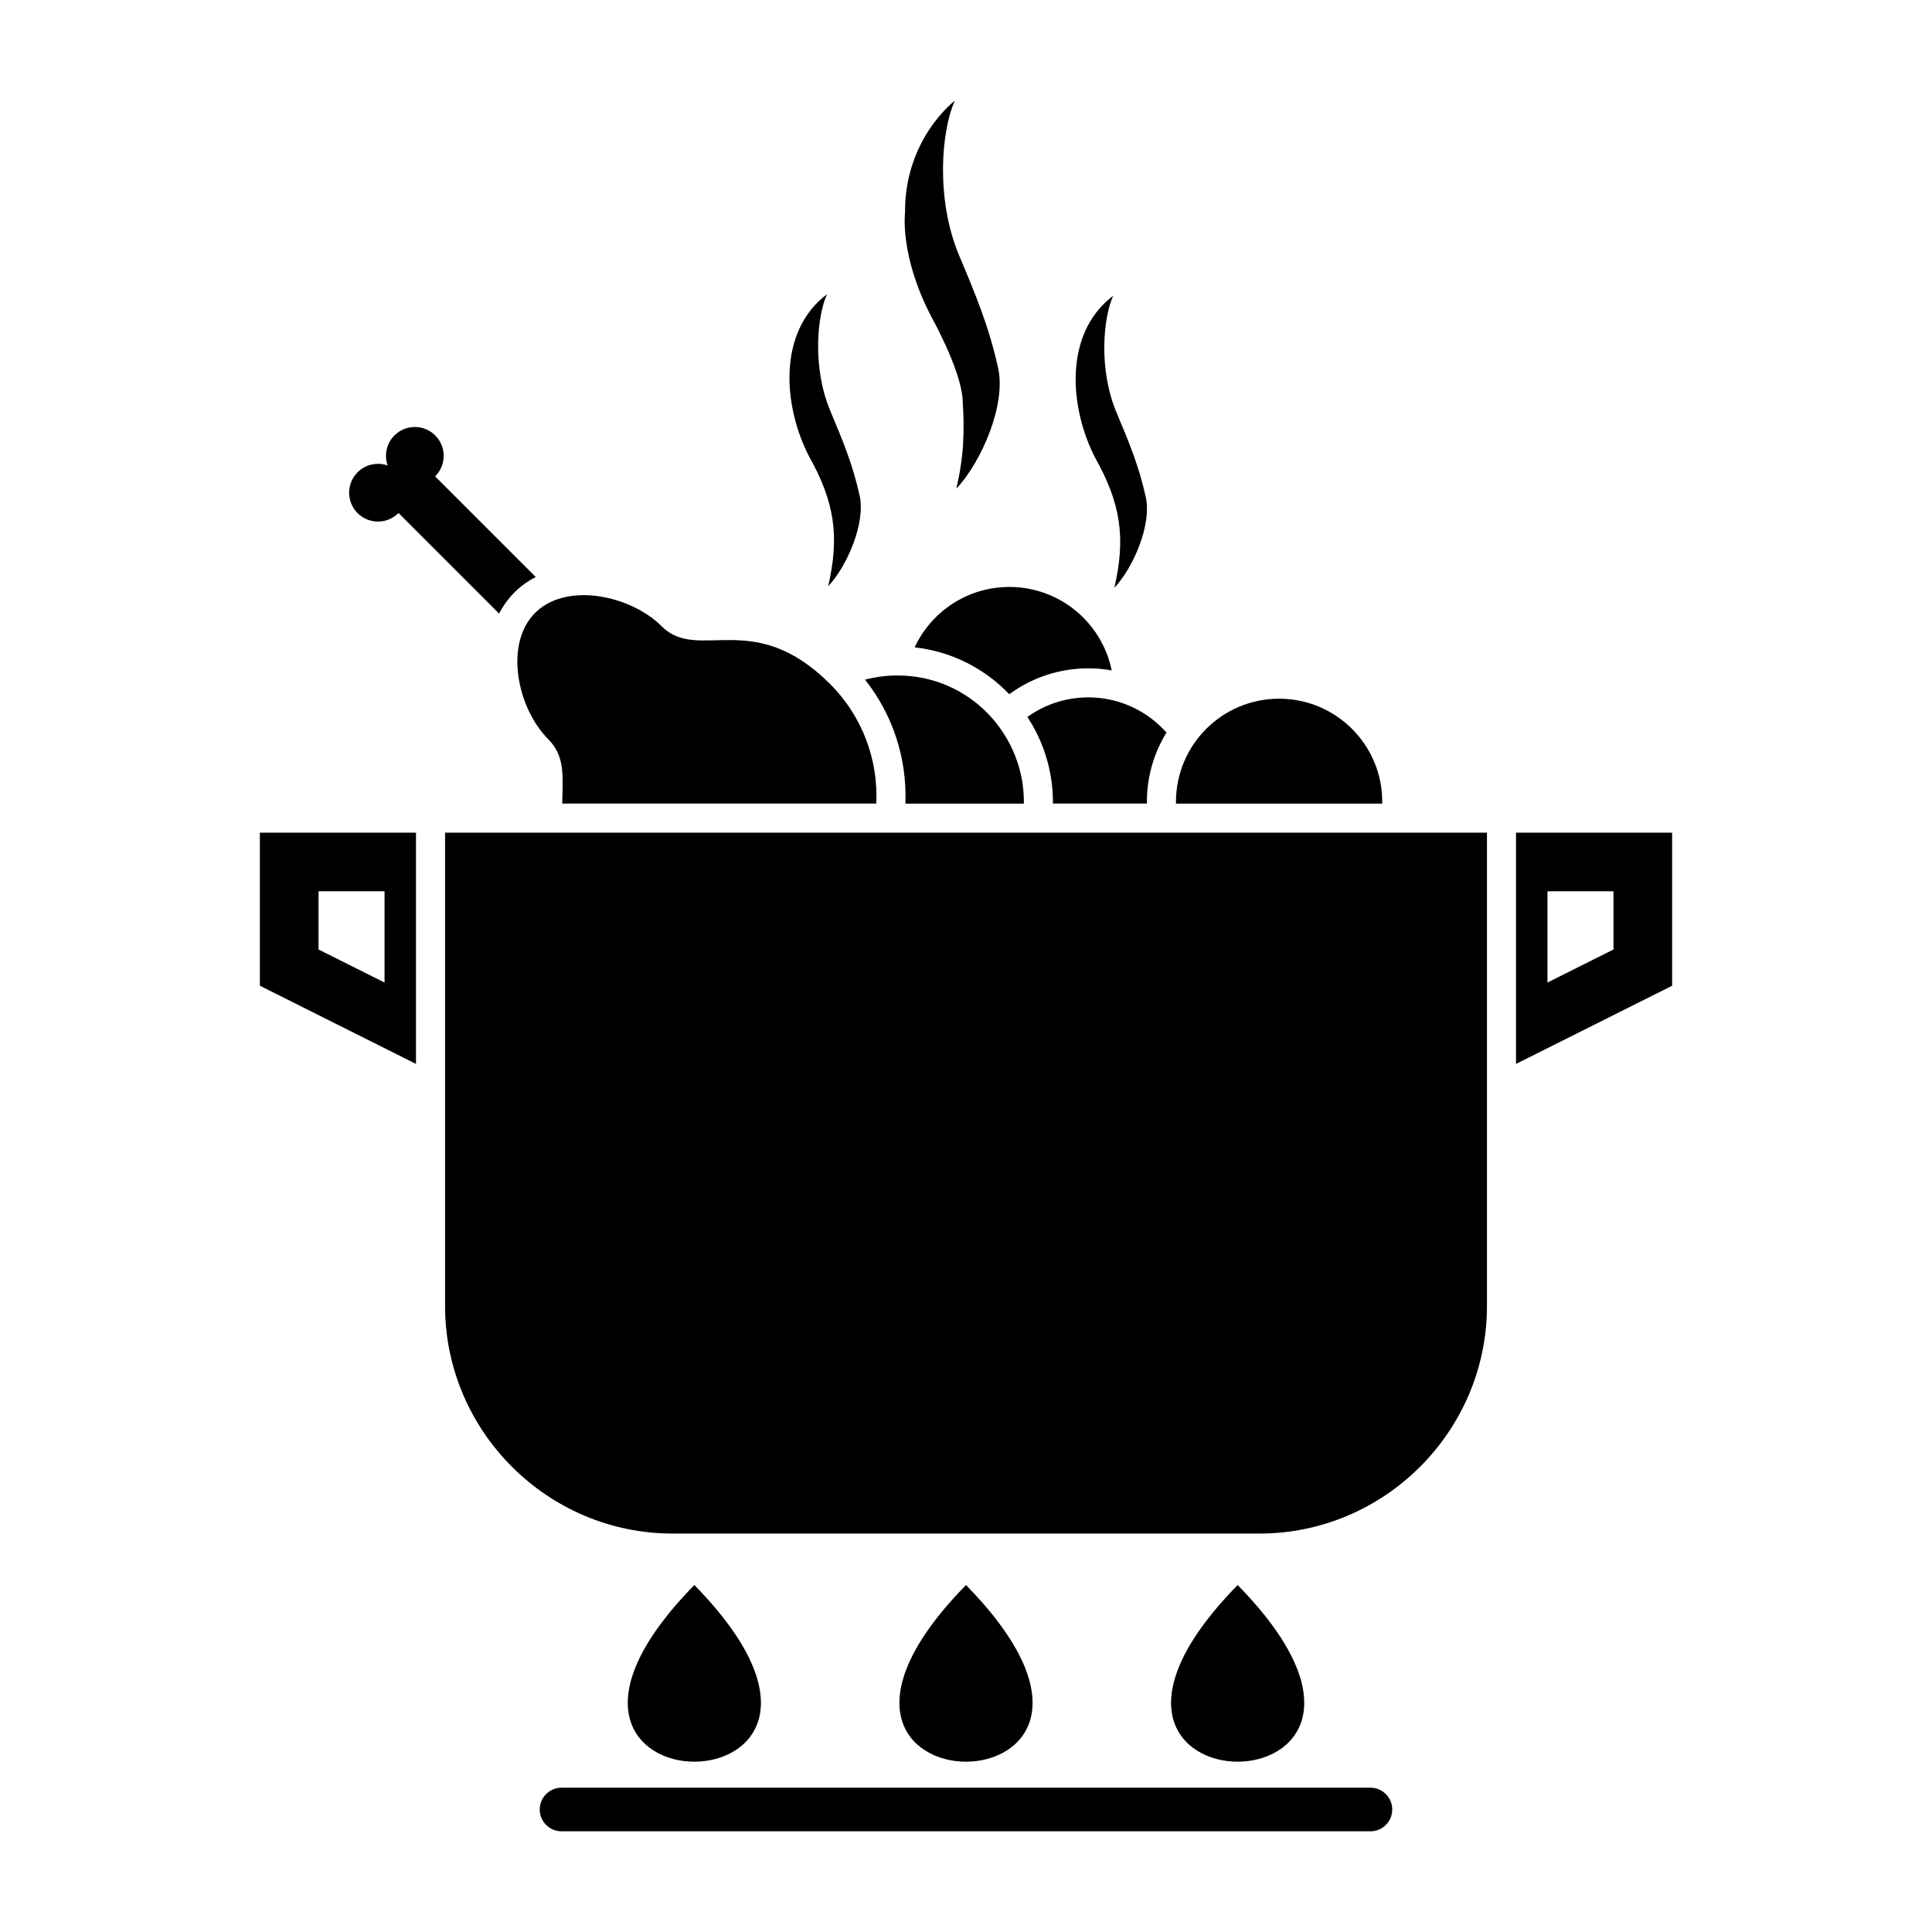
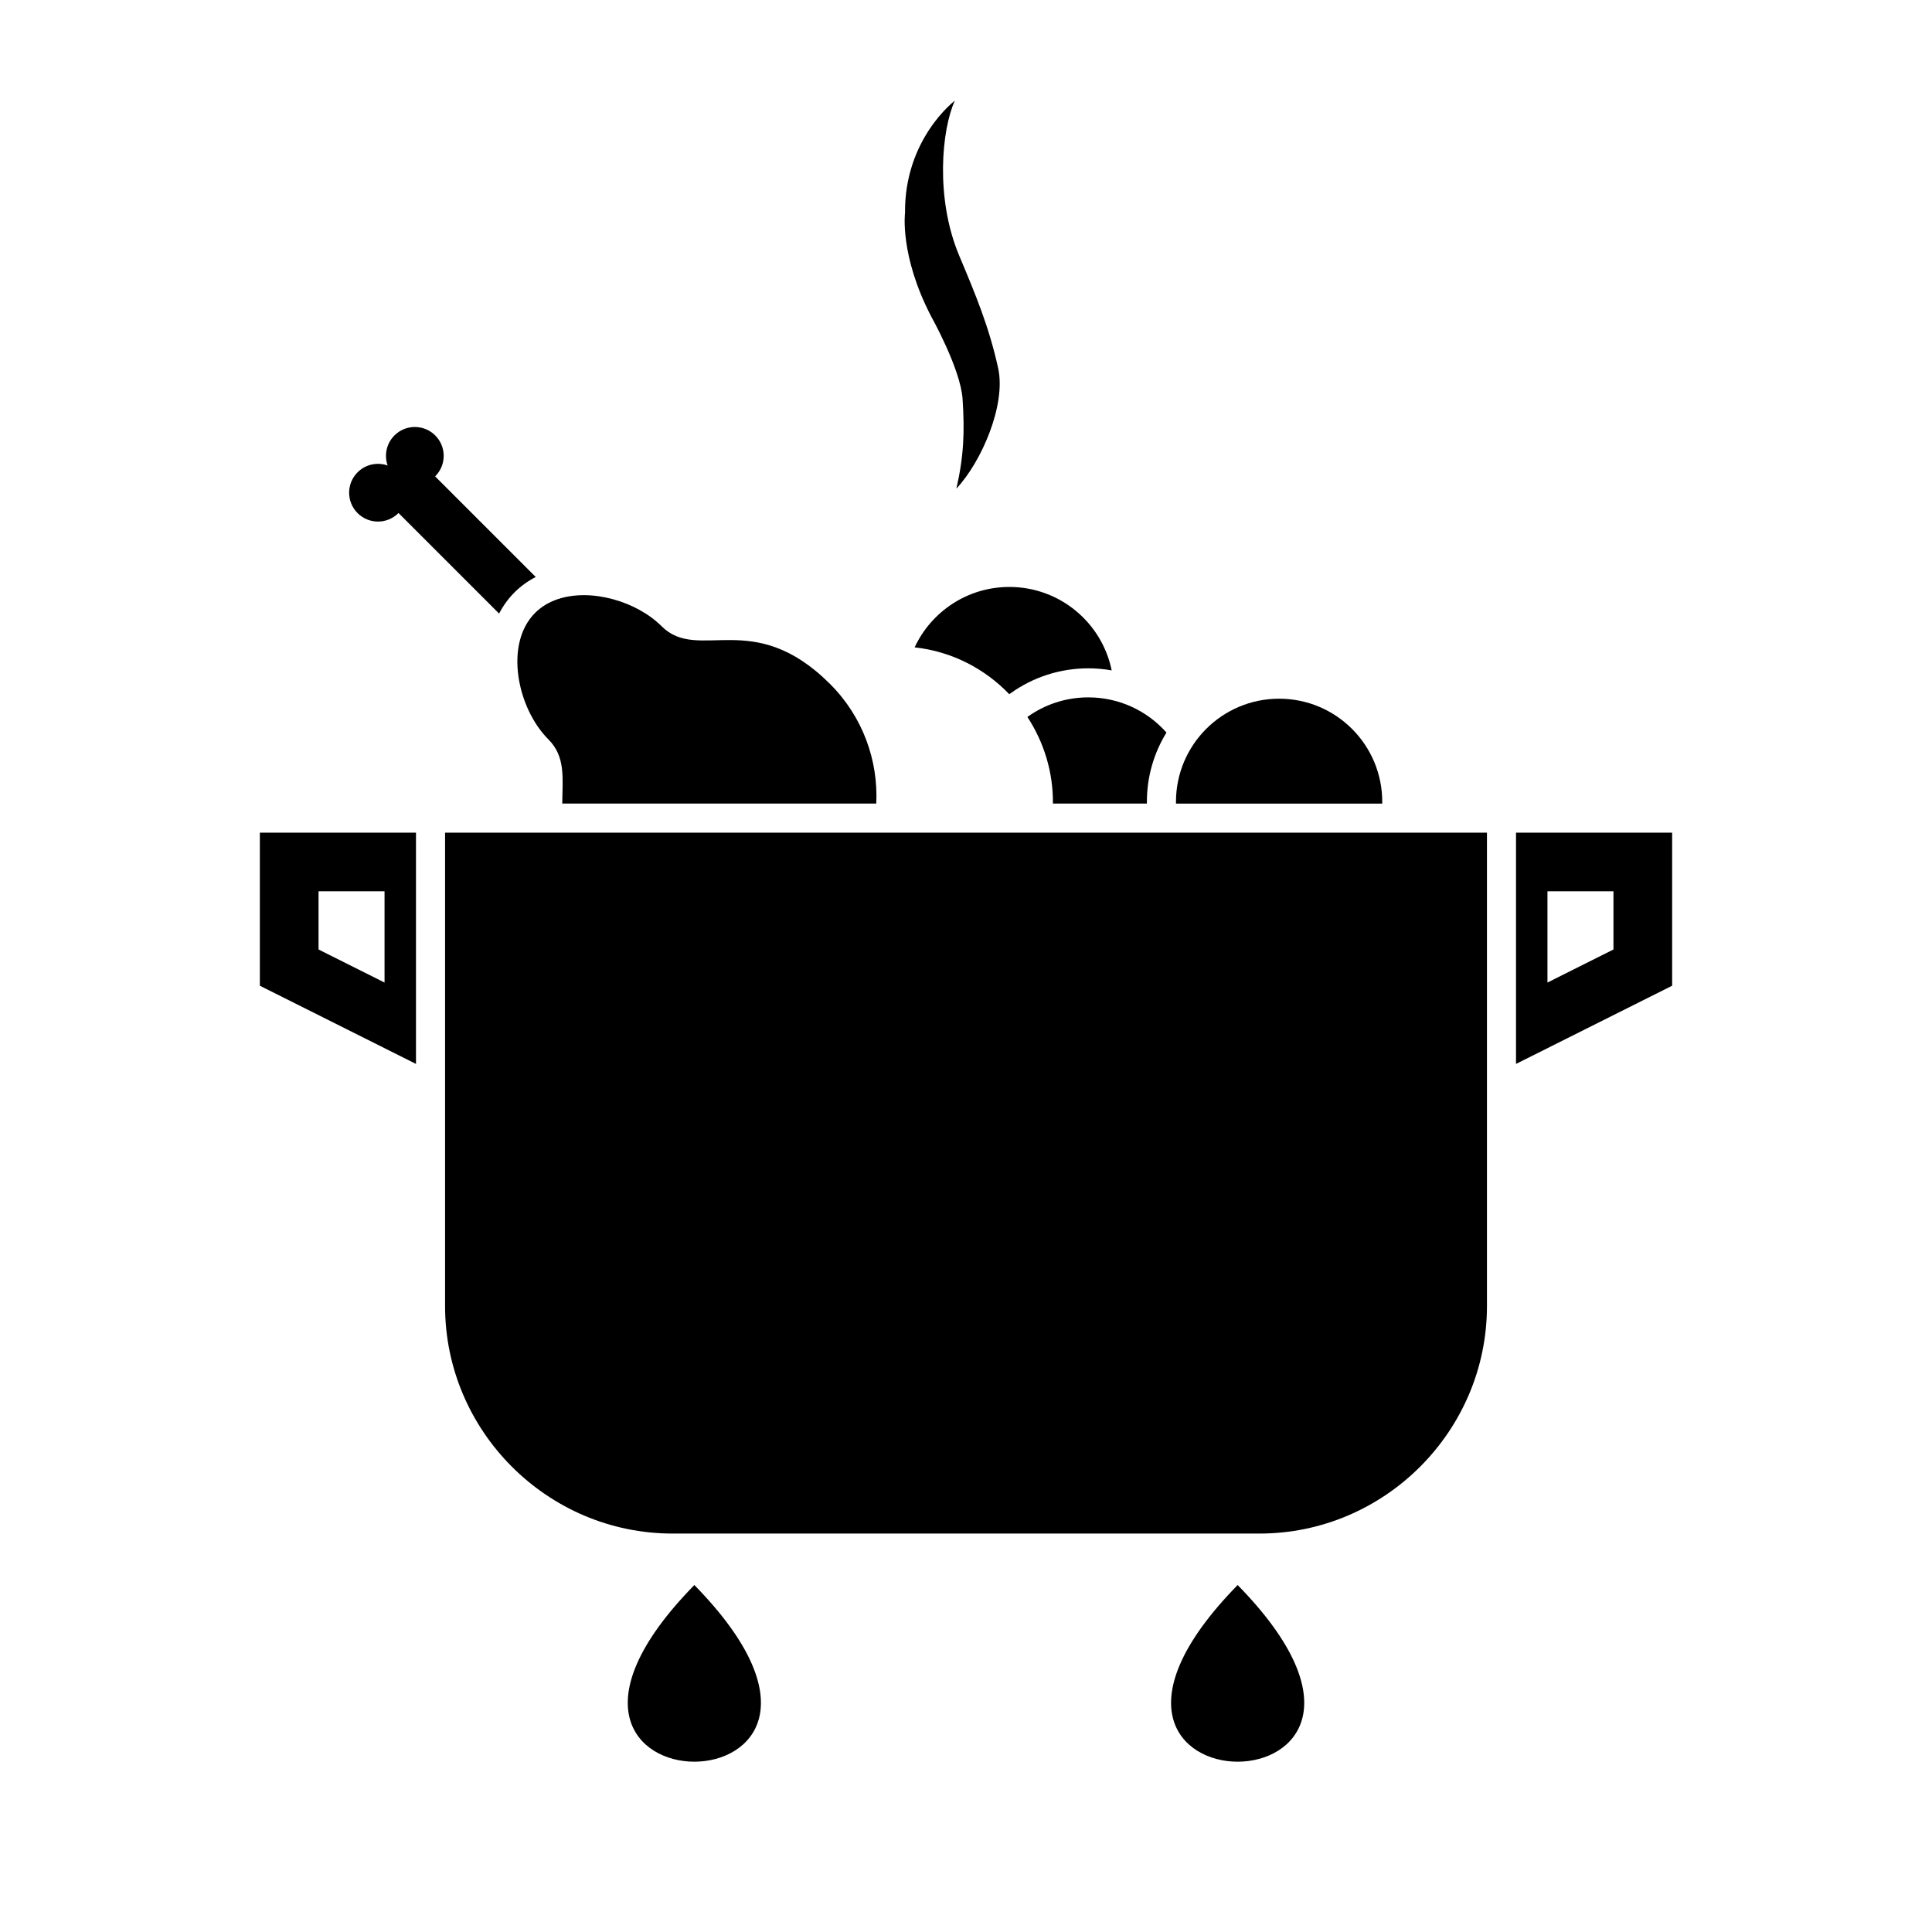
<svg xmlns="http://www.w3.org/2000/svg" fill="#000000" width="800px" height="800px" version="1.1" viewBox="144 144 512 512">
  <g>
    <path d="m261.94 364.66h276.12v125.45c0 33.168-27.137 60.301-60.301 60.301h-155.51c-33.168 0-60.301-27.137-60.301-60.301v-125.45z" fill-rule="evenodd" />
    <path d="m545.76 425.95 41.375-20.723v-40.566h-41.375v61.293zm8.332-45.742v24.176l17.492-8.762v-15.414z" fill-rule="evenodd" />
    <path d="m254.24 425.95-41.375-20.723v-40.566h41.375v61.293zm-8.332-45.742v24.176l-17.492-8.762v-15.414z" fill-rule="evenodd" />
    <path d="m276.27 306.61-26.66-26.66-0.031 0.031c-2.988 2.988-7.828 2.988-10.816 0-2.988-2.988-2.988-7.828 0-10.816 2.152-2.152 5.273-2.754 7.965-1.801-0.953-2.691-0.352-5.812 1.801-7.965 2.988-2.988 7.828-2.988 10.816 0 2.984 2.984 2.984 7.828 0 10.816l-0.031 0.031 26.664 26.664c-2.066 1.059-3.965 2.418-5.629 4.078-1.688 1.688-3.035 3.582-4.086 5.621z" fill-rule="evenodd" />
    <path d="m376.22 356.96c0.547-11.398-3.531-22.98-12.238-31.688-20.418-20.418-34.883-5.543-44.664-15.324-6.551-6.551-18.633-10.121-27.461-7.18-2.285 0.762-4.356 1.961-6.051 3.656-8.25 8.246-4.727 25.266 3.519 33.516 4.594 4.594 3.75 10.223 3.676 17.016h83.219z" fill-rule="evenodd" />
-     <path d="m415.34 356.96c0.262-18.066-14.266-33.953-33.496-33.953-2.973 0-5.852 0.387-8.594 1.113 7.414 9.355 11.164 21.016 10.68 32.84z" fill-rule="evenodd" />
    <path d="m455.65 356.96c-0.004-0.156-0.004-0.309-0.004-0.465 0-15.094 12.238-27.332 27.332-27.332s27.332 12.238 27.332 27.332c0 0.156 0 0.312-0.004 0.465z" fill-rule="evenodd" />
    <path d="m438.61 321.66c-2.574-12.621-13.738-22.113-27.121-22.113-11.117 0-20.699 6.555-25.102 16.008 9.914 1.086 18.637 5.691 25.082 12.418l0.312-0.223c6.023-4.332 13.211-6.637 20.629-6.637 2.106 0 4.176 0.188 6.199 0.547z" fill-rule="evenodd" />
    <path d="m328.01 564.05c61.121 62.426-61.121 62.426 0 0z" fill-rule="evenodd" />
-     <path d="m400 564.05c61.121 62.426-61.121 62.426 0 0z" fill-rule="evenodd" />
    <path d="m471.99 564.05c61.121 62.426-61.121 62.426 0 0z" fill-rule="evenodd" />
-     <path d="m292.81 617.76c-3.191 0-5.777 2.586-5.777 5.777 0 3.191 2.586 5.777 5.777 5.777h214.37c3.191 0 5.777-2.586 5.777-5.777 0-3.191-2.586-5.777-5.777-5.777z" />
    <path d="m453.13 338.14c-5.07-5.723-12.473-9.328-20.723-9.328-6.019 0-11.594 1.922-16.137 5.188 4.375 6.672 6.852 14.617 6.762 22.957h24.91c-0.004-0.156-0.004-0.312-0.004-0.465 0-6.727 1.898-13.012 5.188-18.352z" fill-rule="evenodd" />
    <path d="m397.46 273.48c6.684-7.137 13.188-22.219 11.066-31.891-2.406-10.984-6.004-19.57-10.328-29.844-6.391-15.199-4.656-33.426-1.156-41.062 0 0-13.367 10.066-13.199 29.699 0 0-1.484 11.301 6.93 27.473 0 0 7.805 13.93 8.324 21.906 0.559 8.562 0.344 15.102-1.645 23.723z" fill-rule="evenodd" />
-     <path d="m363.48 299.37c5.031-5.371 9.93-16.73 8.332-24.012-1.812-8.27-4.523-14.734-7.773-22.473-4.812-11.445-3.504-25.164-0.871-30.918-13.258 9.984-11.586 29.855-4.723 43.047 6.703 11.965 8.094 21.055 5.031 34.352z" fill-rule="evenodd" />
-     <path d="m439.32 299.78c5.031-5.371 9.93-16.73 8.332-24.012-1.812-8.27-4.523-14.734-7.773-22.473-4.812-11.445-3.504-25.164-0.867-30.918-13.258 9.984-11.586 29.855-4.723 43.047 6.703 11.965 8.094 21.055 5.031 34.352z" fill-rule="evenodd" />
  </g>
</svg>